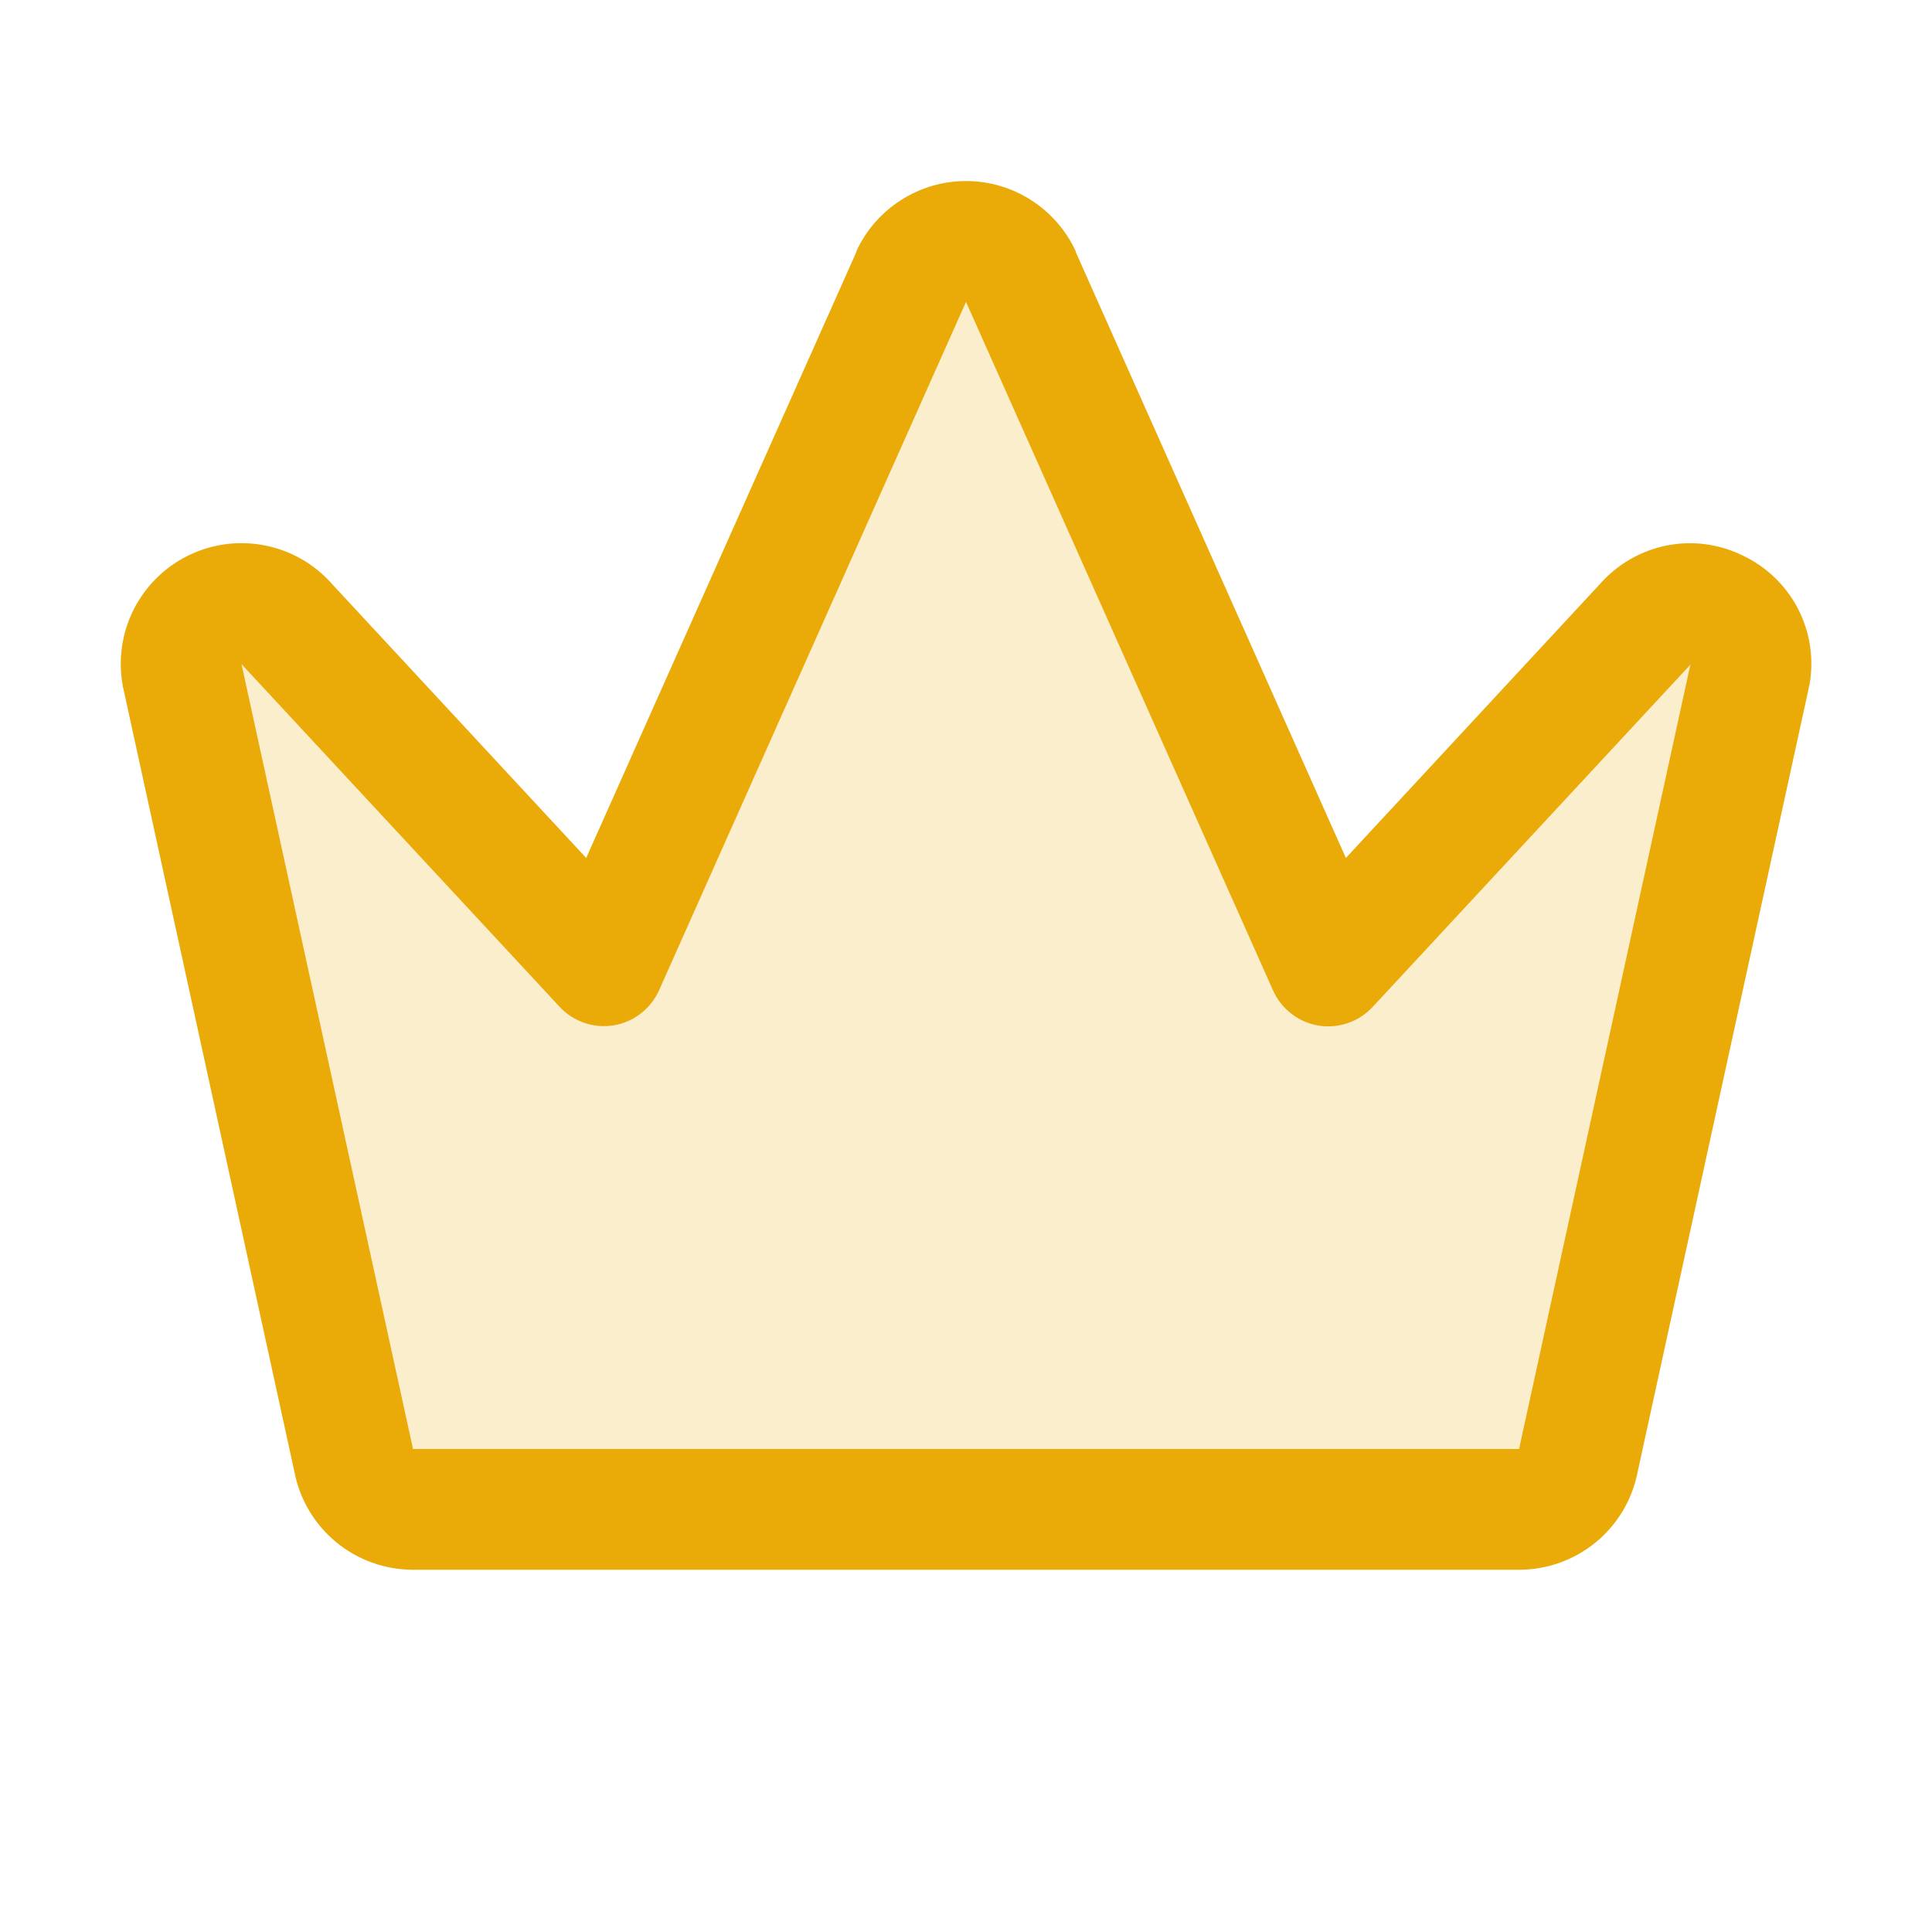
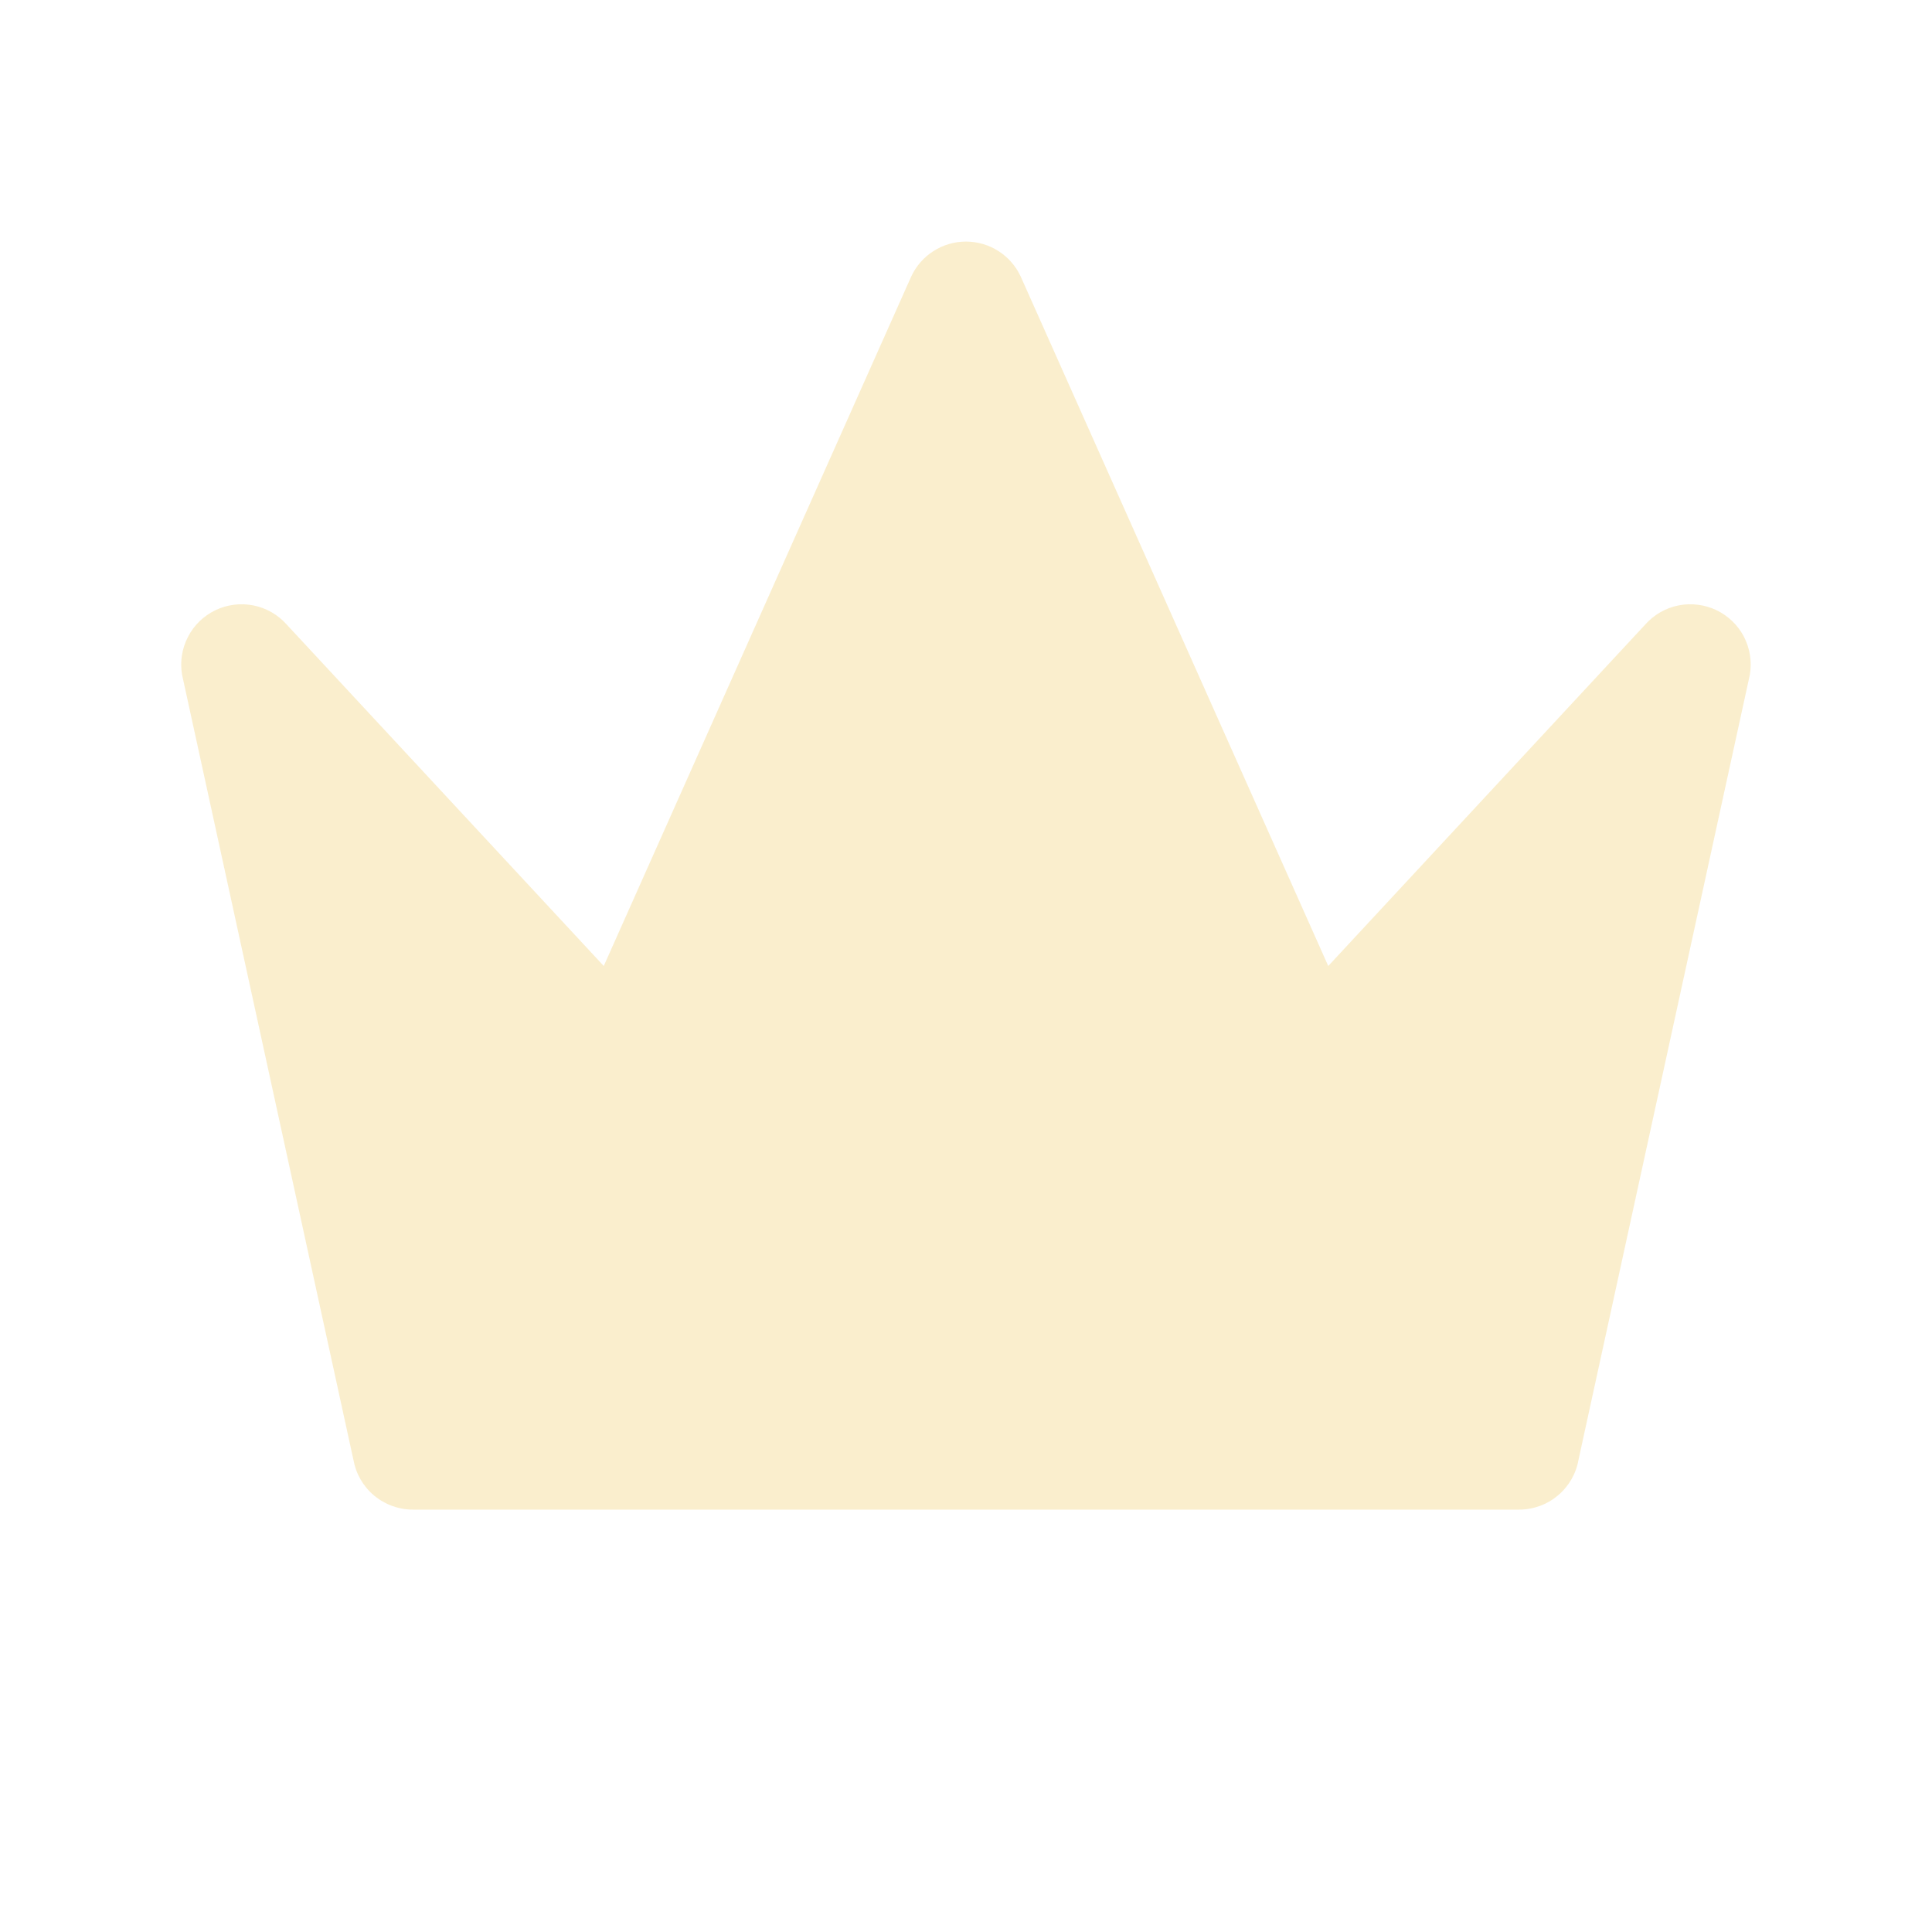
<svg xmlns="http://www.w3.org/2000/svg" width="24" height="24" viewBox="0 0 24 24" fill="none">
  <path opacity="0.2" d="M21.737 8.383L19.609 18.133C19.579 18.307 19.488 18.464 19.353 18.577C19.218 18.691 19.047 18.753 18.87 18.753H5.129C4.952 18.753 4.782 18.691 4.646 18.577C4.511 18.464 4.421 18.307 4.39 18.133L2.262 8.383C2.234 8.222 2.26 8.057 2.335 7.912C2.409 7.767 2.529 7.651 2.676 7.58C2.823 7.51 2.989 7.489 3.149 7.521C3.309 7.553 3.454 7.637 3.562 7.759L7.5 12L11.319 3.436C11.379 3.306 11.475 3.196 11.596 3.119C11.716 3.042 11.856 3.001 12 3.001C12.143 3.001 12.283 3.042 12.403 3.119C12.524 3.196 12.62 3.306 12.68 3.436L16.5 12L20.437 7.759C20.545 7.637 20.69 7.553 20.85 7.521C21.01 7.489 21.176 7.51 21.323 7.58C21.47 7.651 21.59 7.767 21.665 7.912C21.739 8.057 21.765 8.222 21.737 8.383Z" fill="#EAAA08" />
-   <path d="M21.647 6.9C21.354 6.756 21.021 6.713 20.701 6.777C20.381 6.842 20.091 7.01 19.875 7.255L16.719 10.658L13.363 3.13C13.362 3.127 13.362 3.124 13.363 3.121C13.243 2.861 13.05 2.64 12.809 2.486C12.568 2.331 12.287 2.249 12 2.249C11.714 2.249 11.433 2.331 11.192 2.486C10.95 2.64 10.758 2.861 10.638 3.121C10.638 3.124 10.638 3.127 10.638 3.13L7.282 10.658L4.125 7.255C3.909 7.01 3.618 6.841 3.297 6.777C2.975 6.712 2.642 6.754 2.347 6.897C2.052 7.039 1.812 7.275 1.663 7.567C1.515 7.858 1.466 8.191 1.524 8.513C1.524 8.524 1.524 8.533 1.53 8.543L3.657 18.281C3.722 18.624 3.905 18.933 4.174 19.156C4.443 19.378 4.781 19.5 5.13 19.5H18.871C19.22 19.5 19.558 19.378 19.827 19.156C20.096 18.933 20.279 18.624 20.344 18.281L22.47 8.543C22.47 8.533 22.47 8.524 22.477 8.513C22.536 8.191 22.487 7.857 22.337 7.565C22.187 7.274 21.944 7.04 21.647 6.9ZM18.877 17.97L18.871 18H5.129L5.124 17.97L3 8.25L3.014 8.265L6.951 12.506C7.035 12.597 7.141 12.666 7.258 12.706C7.376 12.747 7.501 12.757 7.624 12.737C7.746 12.717 7.862 12.666 7.96 12.59C8.058 12.514 8.136 12.415 8.187 12.302L12 3.75L15.815 12.305C15.866 12.418 15.943 12.517 16.042 12.593C16.14 12.669 16.255 12.719 16.378 12.74C16.5 12.76 16.626 12.749 16.743 12.709C16.861 12.669 16.966 12.6 17.051 12.509L20.988 8.268L21 8.25L18.877 17.97Z" fill="#EAAA08" />
</svg>